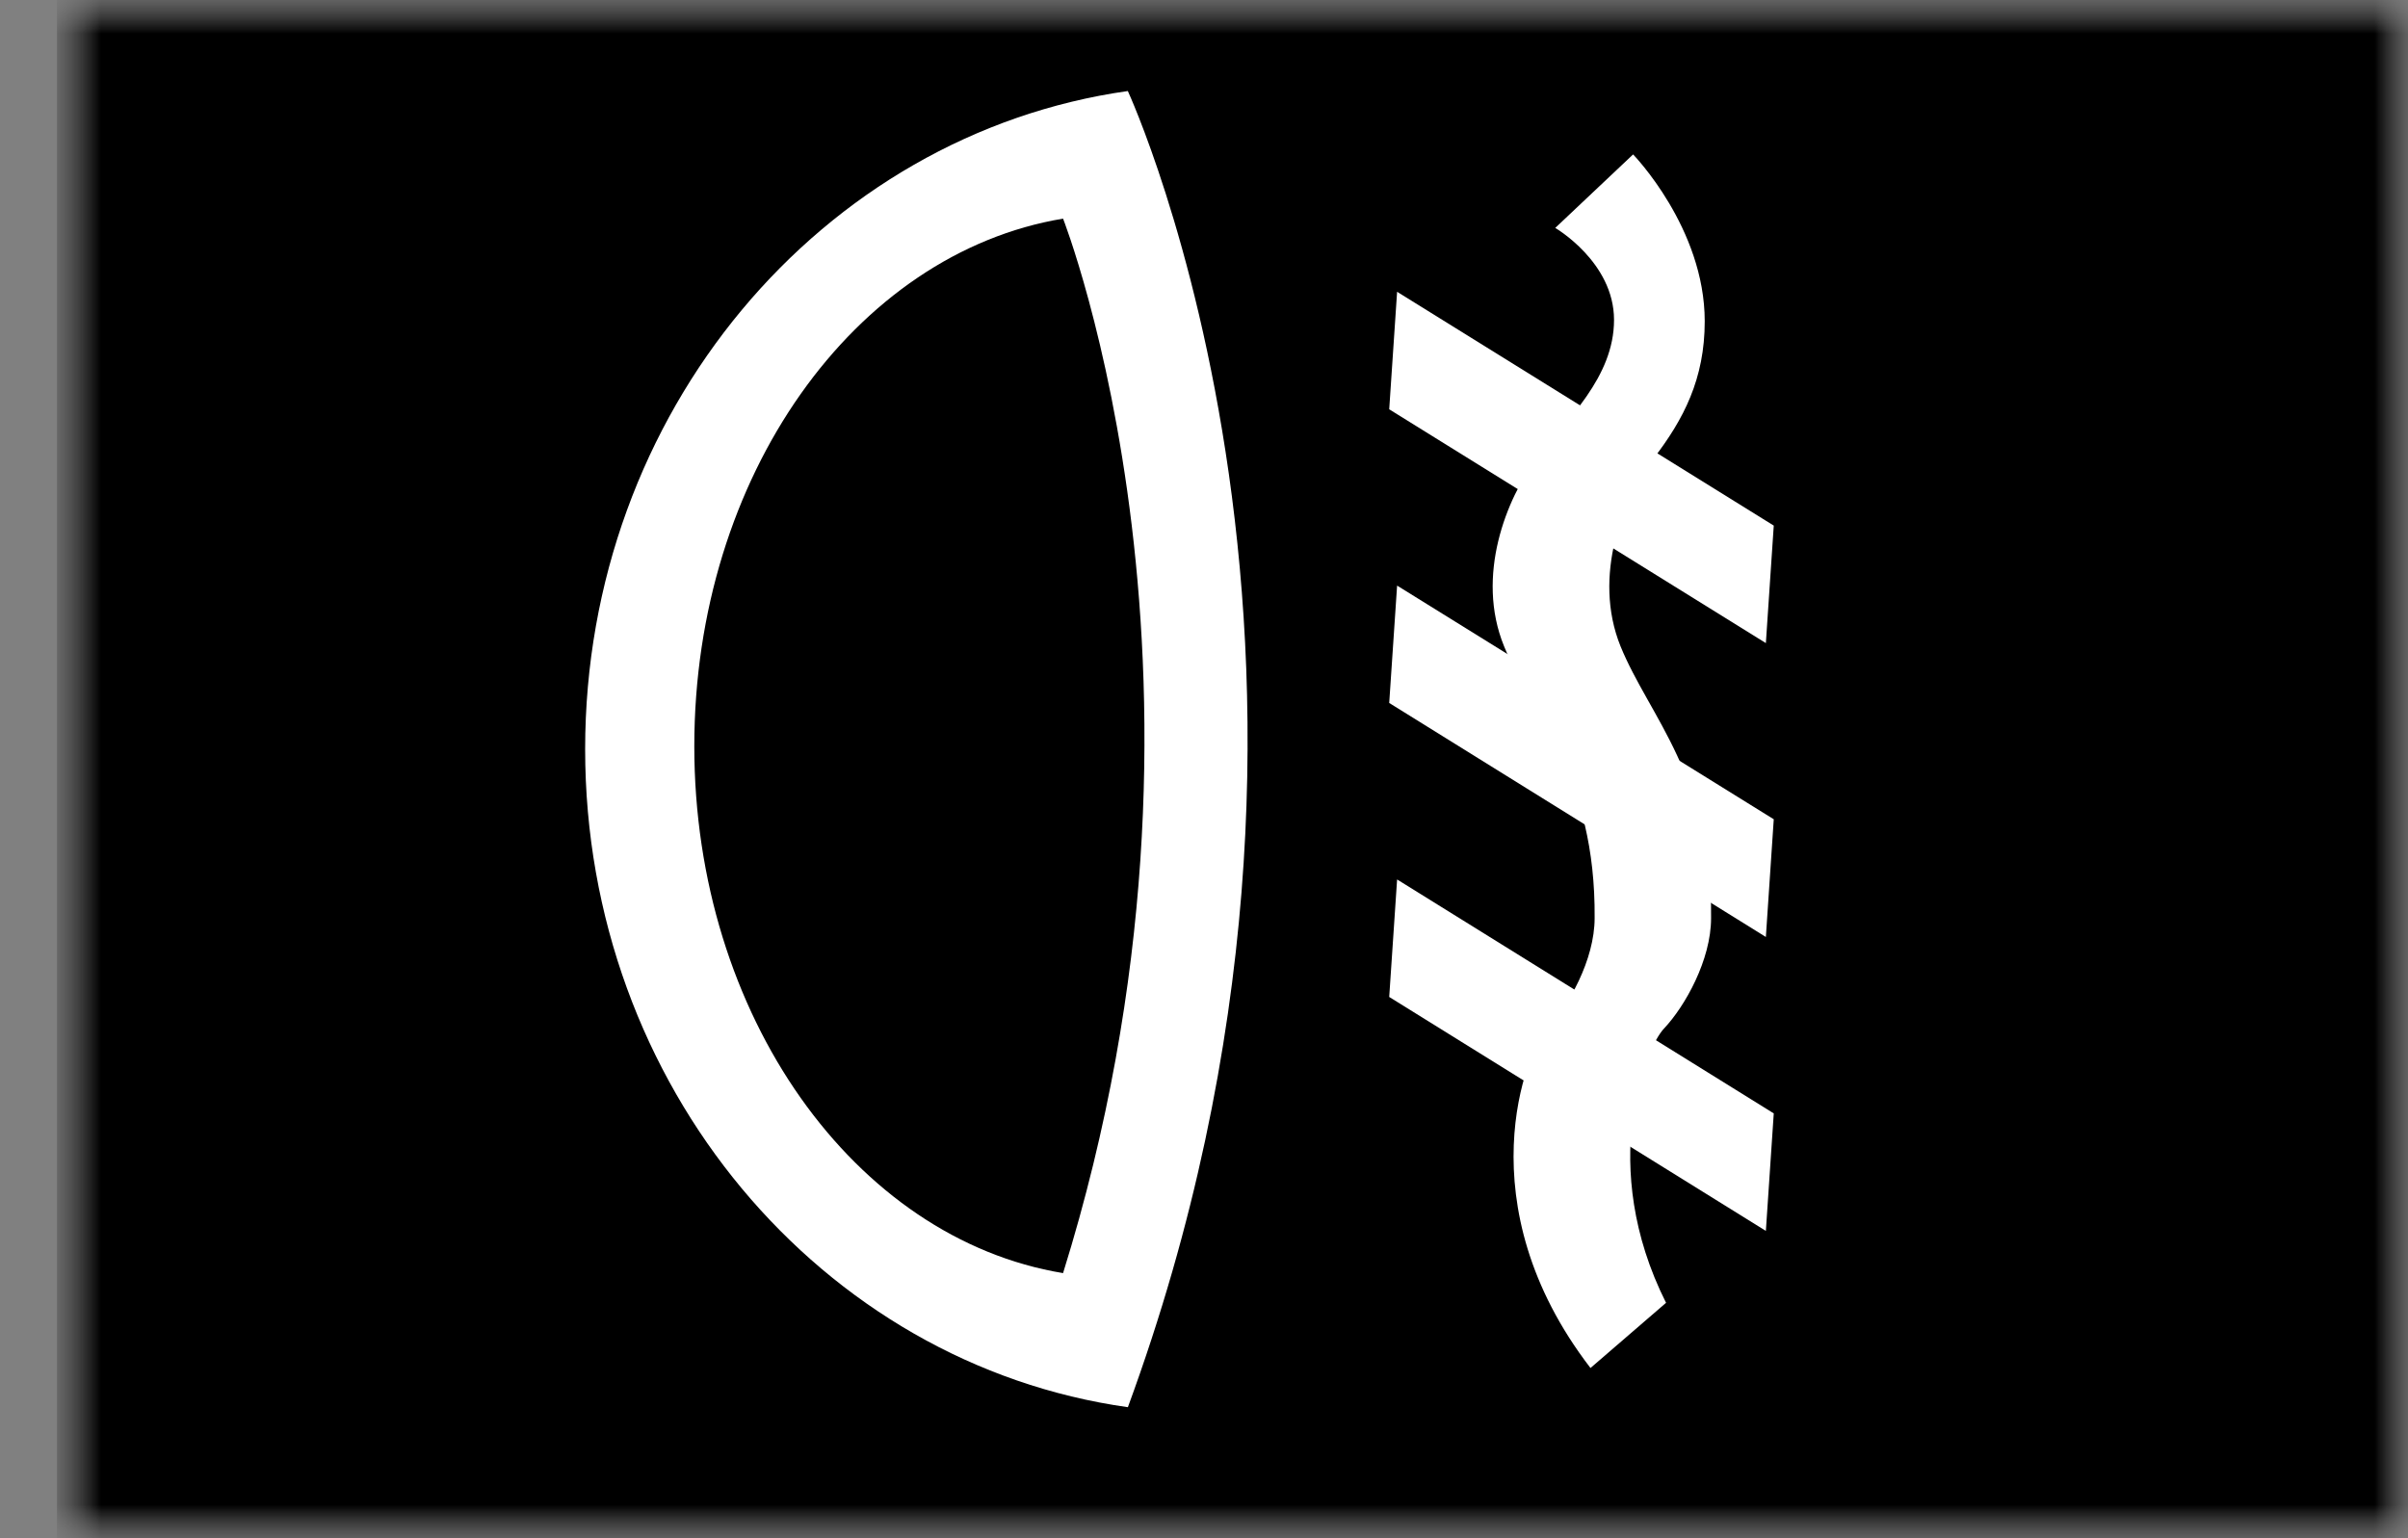
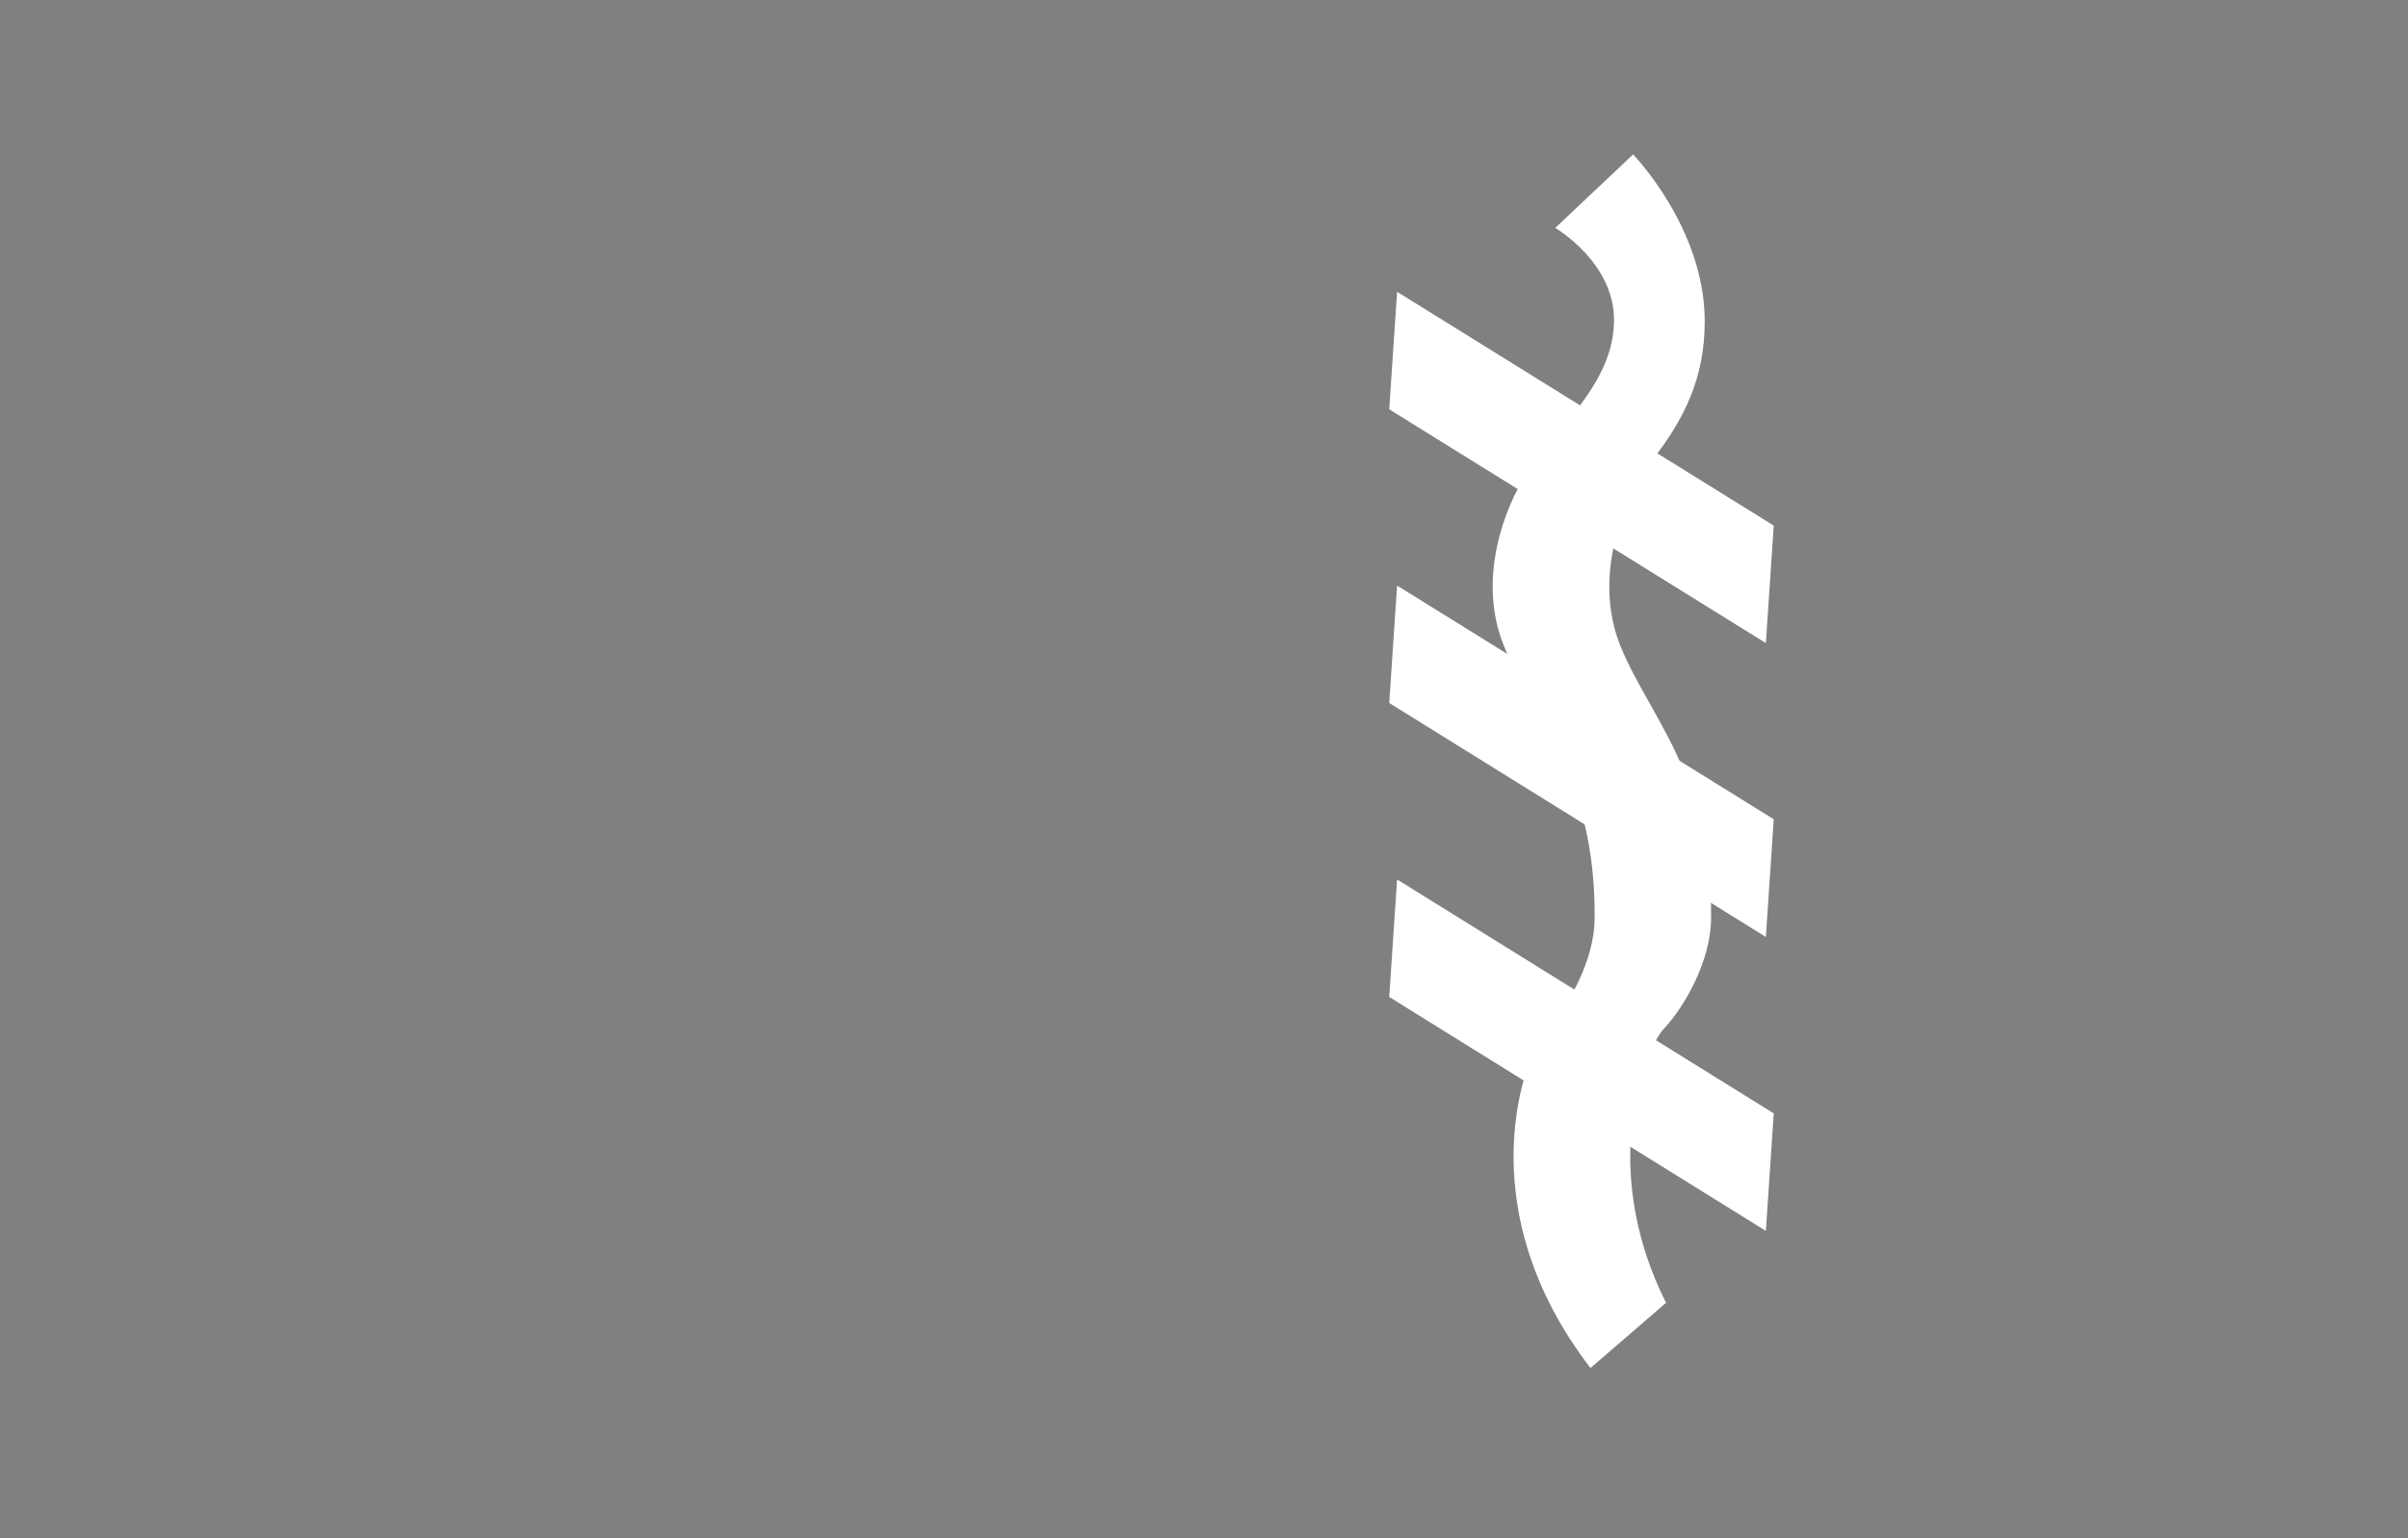
<svg xmlns="http://www.w3.org/2000/svg" width="36" height="23" viewBox="0 0 36 23" fill="none">
  <rect x="0" y="0" width="36" height="23" fill="#808080" stroke="none" />
  <mask id="mask0_12_19" style="mask-type:luminance" maskUnits="userSpaceOnUse" x="0" y="0" width="36" height="23">
    <path d="M0.852 23H36V1.24179e-05H0.852V23Z" fill="white" />
  </mask>
  <g mask="url(#mask0_12_19)">
    <mask id="mask1_12_19" style="mask-type:luminance" maskUnits="userSpaceOnUse" x="0" y="0" width="36" height="23">
      <path d="M36 1.24179e-05H0.852V23H36V1.24179e-05Z" fill="white" />
    </mask>
    <g mask="url(#mask1_12_19)">
-       <path d="M36 23H0.852V0H36V23Z" fill="black" />
-       <path d="M16.862 21.041C12.284 20.397 8.748 16.238 8.748 11.202C8.748 6.169 12.284 2.008 16.862 1.361V1.363C16.862 1.363 20.889 10.078 16.862 21.041Z" fill="white" />
-       <path d="M15.893 19.036C12.782 18.523 10.38 15.187 10.38 11.158C10.38 7.117 12.782 3.786 15.893 3.269C15.893 3.269 18.631 10.247 15.893 19.036Z" fill="black" />
      <path d="M26.4 9.616L20.769 6.12L20.887 4.363L26.518 7.859L26.4 9.616ZM26.4 14.01L20.769 10.511L20.887 8.756L26.518 12.25L26.4 14.01ZM26.4 18.405L20.769 14.907L20.887 13.15L26.518 16.648L26.4 18.405Z" fill="white" />
      <path d="M24.909 19.479L23.778 20.455C21.895 18.006 22.818 15.707 23.133 15.375C23.446 15.046 23.84 14.355 23.84 13.727C23.857 11.608 22.915 10.722 22.486 9.663C22.055 8.608 22.526 7.447 22.973 6.858C23.425 6.271 24.13 5.645 24.13 4.783C24.13 3.918 23.251 3.408 23.251 3.408L24.415 2.309C24.415 2.309 25.486 3.408 25.486 4.804C25.486 5.664 25.171 6.271 24.719 6.858C24.269 7.447 23.801 8.608 24.227 9.663C24.659 10.722 25.602 11.608 25.581 13.727C25.581 14.355 25.19 15.046 24.881 15.375C24.603 15.66 23.875 17.427 24.909 19.483" fill="white" />
    </g>
  </g>
</svg>